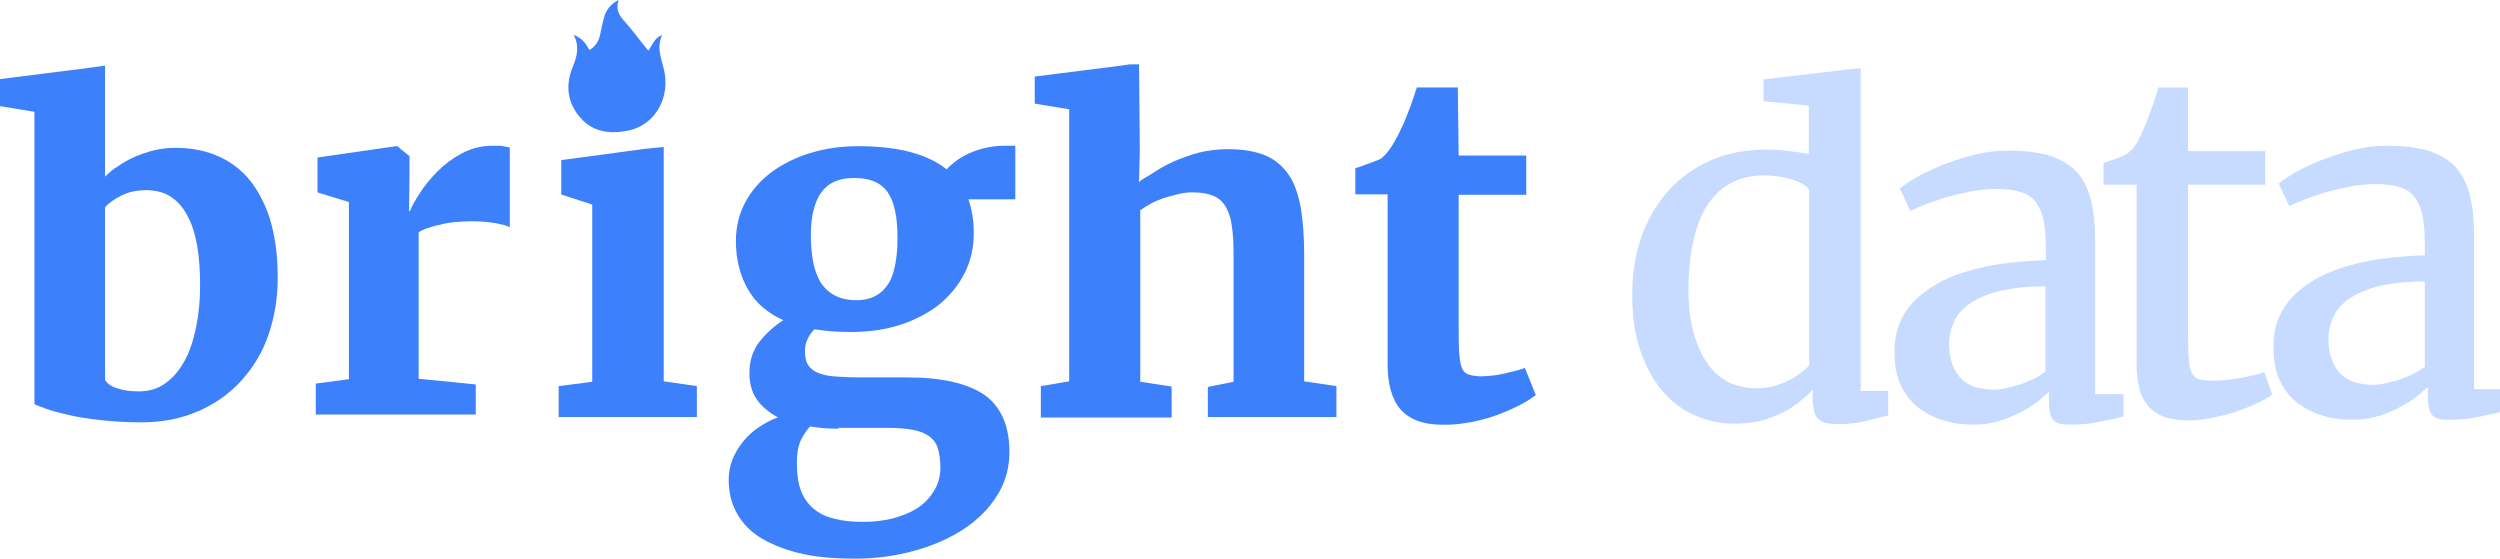
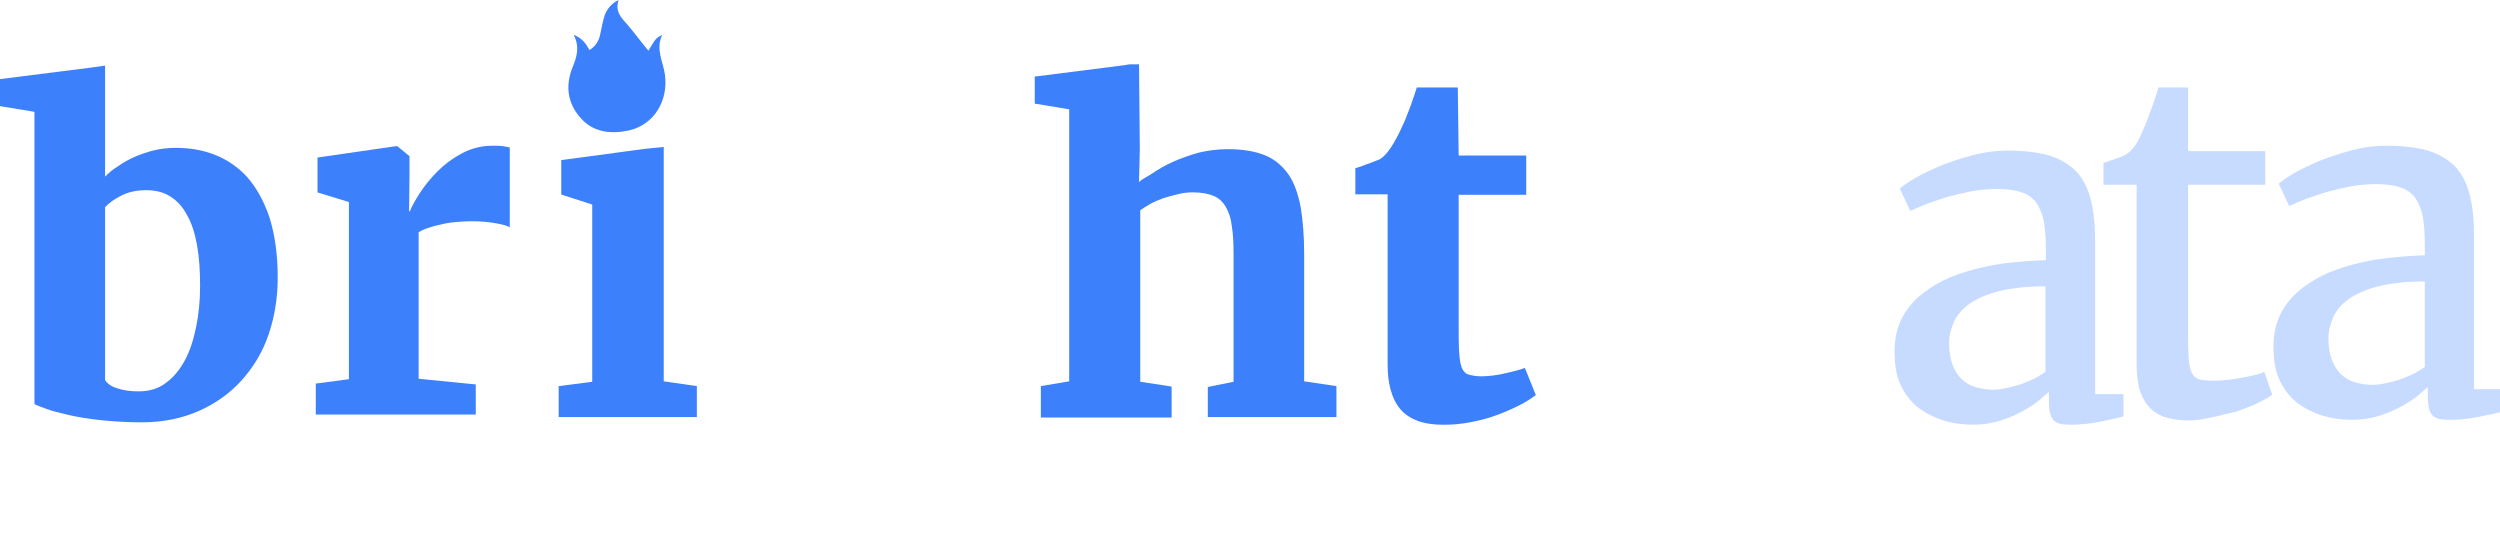
<svg xmlns="http://www.w3.org/2000/svg" viewBox="0 0 179 40" version="1.1">
  <path d="M41.072 2.495C41.526 3.356 41.299 4.082 40.982 4.853C40.483 6.123 40.619 7.348 41.526 8.391C42.433 9.48 43.703 9.616 45.018 9.344C46.833 8.935 47.876 7.212 47.604 5.307C47.468 4.4 46.923 3.493 47.422 2.495C46.969 2.721 46.969 2.721 46.425 3.629C45.926 3.039 45.472 2.404 44.928 1.769C44.474 1.27 44.02 0.816 44.293 0C43.748 0.272 43.476 0.635 43.295 1.089C43.159 1.542 43.068 1.996 42.977 2.449C42.887 2.903 42.66 3.311 42.206 3.583C41.934 3.084 41.662 2.721 41.072 2.495Z" fill="#3d80fc" />
  <path d="M2.466 28.927V8.006L0 7.6V5.663L6.43 4.851L7.523 4.696V5.538V12.648C7.772 12.398 8.085 12.117 8.459 11.898C8.802 11.648 9.208 11.43 9.614 11.242C10.051 11.055 10.488 10.898 10.987 10.773C11.487 10.648 12.018 10.586 12.579 10.586C13.578 10.586 14.515 10.742 15.389 11.086C16.263 11.43 17.043 11.961 17.698 12.679C18.354 13.429 18.885 14.367 19.29 15.554C19.665 16.741 19.884 18.147 19.884 19.866C19.884 21.334 19.665 22.678 19.228 23.959C18.791 25.24 18.136 26.302 17.293 27.24C16.45 28.177 15.42 28.896 14.234 29.427C13.016 29.958 11.674 30.239 10.145 30.239C9.083 30.239 8.116 30.177 7.211 30.083C6.337 29.989 5.556 29.864 4.901 29.708C4.245 29.552 3.715 29.427 3.309 29.271C2.903 29.114 2.591 29.021 2.466 28.927ZM10.488 13.617C9.801 13.617 9.208 13.742 8.709 13.992C8.209 14.242 7.804 14.523 7.523 14.835V27.208C7.679 27.458 7.96 27.677 8.397 27.802C8.834 27.958 9.364 28.021 9.926 28.021C10.675 28.021 11.331 27.833 11.861 27.427C12.423 27.021 12.86 26.49 13.235 25.802C13.609 25.115 13.859 24.303 14.046 23.396C14.234 22.49 14.327 21.491 14.327 20.459C14.327 19.397 14.265 18.428 14.109 17.554C13.953 16.71 13.734 15.991 13.391 15.398C13.079 14.804 12.673 14.367 12.174 14.054C11.737 13.773 11.143 13.617 10.488 13.617Z" fill="#3d80fc" />
  <path d="M22.609 29.682V27.463L24.982 27.151V14.465L22.734 13.778V11.278L28.353 10.466H28.447L29.32 11.184V12.559L29.289 15.121H29.352C29.477 14.778 29.726 14.34 30.07 13.809C30.413 13.278 30.85 12.747 31.349 12.247C31.849 11.747 32.442 11.309 33.097 10.966C33.753 10.622 34.471 10.435 35.251 10.435C35.594 10.435 35.844 10.435 36.032 10.466C36.219 10.497 36.375 10.528 36.5 10.56V16.277C36.375 16.184 36.063 16.09 35.563 15.996C35.064 15.902 34.44 15.84 33.753 15.84C33.378 15.84 32.972 15.871 32.598 15.902C32.223 15.934 31.849 15.996 31.506 16.09C31.162 16.152 30.881 16.246 30.6 16.34C30.319 16.434 30.132 16.527 29.976 16.621V27.12L34.065 27.526V29.682H22.609Z" fill="#3d80fc" />
  <path d="M40 29.864V27.646L42.404 27.334V14.648L40.187 13.929V11.461L46.243 10.649L47.523 10.522V11.367V27.302L49.895 27.646V29.864H40Z" fill="#3d80fc" />
-   <path d="M60.9 23.77C59.962 23.77 59.09 23.705 58.314 23.575C58.12 23.77 57.959 23.997 57.829 24.258C57.7 24.518 57.636 24.811 57.636 25.168C57.636 25.559 57.7 25.884 57.862 26.144C58.023 26.372 58.25 26.567 58.573 26.697C58.896 26.827 59.284 26.925 59.801 26.957C60.318 26.99 60.9 27.022 61.578 27.022H64.972C67.428 27.022 69.238 27.445 70.466 28.258C71.661 29.104 72.275 30.47 72.275 32.356C72.275 33.495 71.985 34.568 71.371 35.511C70.789 36.455 69.981 37.235 68.947 37.918C67.945 38.569 66.749 39.089 65.424 39.447C64.099 39.805 62.709 40 61.255 40H61.223C59.607 40 58.25 39.87 57.118 39.577C55.987 39.284 55.05 38.894 54.307 38.406C53.563 37.918 53.046 37.3 52.691 36.617C52.335 35.934 52.174 35.154 52.174 34.34C52.174 33.82 52.271 33.332 52.465 32.844C52.659 32.389 52.917 31.966 53.24 31.576C53.563 31.186 53.919 30.86 54.371 30.567C54.792 30.275 55.244 30.047 55.697 29.884C55.05 29.527 54.533 29.104 54.178 28.584C53.822 28.063 53.66 27.445 53.66 26.73C53.66 25.851 53.887 25.136 54.339 24.518C54.792 23.932 55.373 23.38 56.084 22.924C54.921 22.404 54.081 21.656 53.531 20.68C52.982 19.704 52.691 18.566 52.691 17.265C52.691 16.224 52.917 15.313 53.37 14.468C53.822 13.622 54.468 12.906 55.244 12.321C56.052 11.736 56.957 11.28 58.023 10.955C59.09 10.63 60.221 10.467 61.417 10.467H61.449C64.293 10.467 66.394 11.02 67.783 12.126C67.945 11.931 68.171 11.736 68.43 11.54C68.688 11.345 69.011 11.15 69.367 10.988C69.722 10.825 70.11 10.695 70.53 10.597C70.95 10.5 71.403 10.435 71.888 10.435H72.696V14.273H69.335C69.464 14.63 69.561 15.021 69.625 15.411C69.69 15.801 69.722 16.256 69.722 16.712C69.722 17.753 69.496 18.696 69.076 19.542C68.656 20.387 68.042 21.135 67.266 21.786C66.491 22.404 65.553 22.892 64.487 23.249C63.388 23.607 62.225 23.77 60.9 23.77ZM60.027 30.698C59.284 30.698 58.605 30.633 57.991 30.535C57.765 30.795 57.539 31.12 57.345 31.511C57.151 31.901 57.054 32.486 57.054 33.169C57.054 33.95 57.151 34.601 57.345 35.121C57.539 35.641 57.862 36.097 58.25 36.422C58.637 36.747 59.154 37.008 59.736 37.138C60.318 37.3 60.997 37.365 61.772 37.365H61.804C62.483 37.365 63.162 37.3 63.84 37.138C64.487 36.975 65.101 36.747 65.618 36.422C66.135 36.097 66.555 35.674 66.846 35.186C67.169 34.698 67.331 34.113 67.331 33.462C67.331 32.974 67.266 32.519 67.169 32.161C67.072 31.803 66.878 31.511 66.588 31.283C66.297 31.055 65.941 30.893 65.456 30.795C64.972 30.698 64.358 30.633 63.614 30.633H60.027V30.698ZM61.32 21.493C61.901 21.493 62.386 21.363 62.774 21.135C63.162 20.908 63.453 20.582 63.679 20.192C63.905 19.802 64.034 19.314 64.131 18.761C64.228 18.208 64.261 17.623 64.261 17.037C64.261 15.541 64.034 14.435 63.55 13.752C63.065 13.069 62.289 12.744 61.158 12.744H61.126C60.059 12.744 59.284 13.102 58.799 13.785C58.314 14.468 58.056 15.476 58.056 16.875C58.056 17.558 58.12 18.175 58.217 18.728C58.314 19.281 58.508 19.769 58.734 20.192C58.993 20.582 59.316 20.908 59.736 21.135C60.156 21.363 60.673 21.493 61.32 21.493Z" fill="#3d80fc" />
  <path d="M74.525 29.864V27.646L76.554 27.302V7.826L74.088 7.42V5.483L80.487 4.67L80.859 4.608H81.554L81.611 10.68L81.554 13.044C81.835 12.762 82.016 12.742 82.484 12.429C82.953 12.117 83.421 11.836 83.983 11.586C84.545 11.336 85.169 11.117 85.825 10.93C86.48 10.773 87.198 10.68 87.916 10.68C88.977 10.68 89.882 10.836 90.569 11.117C91.256 11.398 91.818 11.867 92.255 12.492C92.692 13.117 92.941 13.898 93.129 14.835C93.285 15.773 93.378 16.898 93.378 18.178V27.302L95.688 27.646V29.864H86.48V27.708L88.322 27.333V18.147C88.322 17.397 88.29 16.741 88.197 16.179C88.134 15.616 87.978 15.179 87.76 14.804C87.541 14.429 87.26 14.179 86.886 14.023C86.511 13.867 86.012 13.773 85.419 13.773C85.075 13.773 84.732 13.804 84.357 13.898C83.983 13.992 83.639 14.085 83.327 14.179C82.984 14.304 82.672 14.429 82.391 14.585C82.11 14.742 81.86 14.898 81.642 15.054V27.333L83.889 27.677V29.896H74.525V29.864Z" fill="#3d80fc" />
  <path d="M99.353 26.039V13.916H97.043V12.041C97.137 12.01 97.261 11.979 97.449 11.916C97.636 11.854 97.823 11.76 98.042 11.697C98.229 11.635 98.416 11.541 98.604 11.479C98.791 11.416 98.885 11.354 98.916 11.322C99.29 11.041 99.665 10.51 100.071 9.729C100.196 9.51 100.289 9.26 100.445 8.948C100.601 8.635 100.695 8.354 100.82 8.042C100.945 7.729 101.07 7.417 101.163 7.104C101.288 6.792 101.351 6.511 101.444 6.261H104.378L104.441 11.135H109.279V13.947H104.441V23.071C104.441 23.946 104.441 24.633 104.472 25.164C104.503 25.695 104.566 26.07 104.659 26.32C104.753 26.57 104.94 26.758 105.159 26.82C105.377 26.883 105.689 26.945 106.064 26.945H106.095C106.345 26.945 106.626 26.914 106.938 26.883C107.219 26.852 107.5 26.789 107.781 26.727C108.062 26.664 108.311 26.602 108.561 26.539C108.811 26.477 108.998 26.414 109.154 26.352H109.185L109.966 28.289C109.622 28.539 109.248 28.789 108.748 29.039C108.249 29.289 107.749 29.507 107.156 29.726C106.563 29.945 105.97 30.101 105.315 30.226C104.659 30.351 104.035 30.413 103.379 30.413H103.348C102.63 30.413 102.006 30.32 101.507 30.132C101.007 29.945 100.57 29.663 100.258 29.289C99.946 28.914 99.727 28.476 99.571 27.914C99.415 27.351 99.353 26.758 99.353 26.039Z" fill="#3d80fc" />
-   <path d="M124.236 30.337C123.268 30.337 122.332 30.149 121.426 29.774C120.521 29.4 119.741 28.806 119.085 28.056C118.399 27.275 117.868 26.306 117.462 25.15C117.056 23.994 116.869 22.619 116.869 21.026C116.869 19.557 117.088 18.214 117.525 16.964C117.962 15.714 118.617 14.62 119.429 13.683C120.272 12.746 121.27 12.027 122.456 11.496C123.643 10.965 124.985 10.715 126.483 10.715C127.014 10.715 127.513 10.746 128.044 10.809C128.543 10.871 129.043 10.934 129.511 11.027V7.561L126.265 7.248V5.686L132.32 4.967H132.414L133.225 4.87V27.994H135.192V29.743C134.724 29.868 134.193 29.993 133.569 30.149C132.945 30.306 132.289 30.368 131.602 30.368C131.321 30.368 131.04 30.337 130.822 30.306C130.603 30.274 130.416 30.181 130.26 30.056C130.104 29.931 129.979 29.743 129.917 29.525C129.854 29.306 129.792 28.993 129.792 28.618V27.9C129.511 28.212 129.168 28.494 128.793 28.806C128.418 29.118 128.013 29.368 127.544 29.587C127.076 29.806 126.577 29.993 126.015 30.149C125.484 30.243 124.891 30.337 124.236 30.337ZM125.765 27.806C126.202 27.806 126.608 27.744 127.014 27.65C127.388 27.525 127.763 27.4 128.075 27.244C128.387 27.087 128.668 26.9 128.918 26.712C129.168 26.525 129.386 26.337 129.542 26.15V13.589C129.48 13.464 129.324 13.339 129.136 13.214C128.918 13.089 128.699 12.964 128.387 12.871C128.106 12.777 127.763 12.683 127.42 12.652C127.076 12.59 126.702 12.558 126.296 12.558C125.547 12.558 124.86 12.683 124.236 12.964C123.58 13.246 123.018 13.683 122.519 14.308C122.02 14.933 121.645 15.745 121.364 16.745C121.083 17.745 120.927 18.964 120.896 20.401C120.865 21.682 120.989 22.807 121.239 23.744C121.489 24.681 121.832 25.431 122.269 26.056C122.706 26.65 123.237 27.119 123.83 27.4C124.423 27.65 125.079 27.806 125.765 27.806Z" fill="#C6DBFF" />
  <path d="M135.652 25.093C135.652 24.312 135.808 23.593 136.089 22.968C136.37 22.343 136.776 21.812 137.307 21.312C137.837 20.844 138.43 20.438 139.117 20.094C139.804 19.75 140.553 19.5 141.365 19.282C142.176 19.063 143.019 18.907 143.893 18.813C144.767 18.719 145.641 18.657 146.484 18.625V17.75C146.484 16.969 146.421 16.313 146.328 15.782C146.203 15.251 146.016 14.813 145.766 14.47C145.485 14.126 145.142 13.876 144.673 13.751C144.236 13.595 143.643 13.532 142.956 13.532C142.363 13.532 141.77 13.595 141.177 13.688C140.584 13.813 140.022 13.938 139.46 14.095C138.93 14.251 138.43 14.438 137.962 14.595C137.494 14.782 137.119 14.938 136.807 15.095H136.776L136.027 13.501C136.245 13.314 136.589 13.064 137.119 12.751C137.65 12.439 138.274 12.158 138.992 11.845C139.71 11.564 140.491 11.314 141.302 11.095C142.145 10.877 142.956 10.783 143.768 10.783C144.923 10.783 145.891 10.908 146.702 11.126C147.483 11.376 148.138 11.751 148.638 12.251C149.137 12.782 149.48 13.439 149.699 14.282C149.917 15.126 150.011 16.126 150.011 17.344V28.218H152.04V29.811C151.821 29.874 151.572 29.936 151.291 29.999C151.01 30.061 150.698 30.124 150.386 30.186C150.073 30.249 149.73 30.311 149.418 30.342C149.106 30.374 148.762 30.405 148.481 30.405C148.169 30.405 147.92 30.405 147.67 30.374C147.451 30.342 147.264 30.28 147.108 30.155C146.952 30.03 146.858 29.874 146.796 29.624C146.733 29.405 146.702 29.093 146.702 28.686V28.061C146.546 28.186 146.328 28.374 146.016 28.655C145.703 28.905 145.298 29.186 144.829 29.436C144.361 29.686 143.831 29.936 143.206 30.124C142.613 30.311 141.958 30.405 141.271 30.405C140.522 30.405 139.804 30.311 139.117 30.092C138.43 29.874 137.837 29.561 137.307 29.155C136.776 28.718 136.37 28.186 136.058 27.499C135.746 26.812 135.652 26.03 135.652 25.093ZM142.738 27.905C142.957 27.905 143.237 27.874 143.55 27.811C143.862 27.749 144.205 27.655 144.548 27.561C144.892 27.436 145.235 27.311 145.547 27.155C145.891 26.999 146.172 26.812 146.453 26.624V20.5C145.142 20.5 144.049 20.625 143.144 20.844C142.27 21.062 141.552 21.375 141.021 21.75C140.491 22.125 140.116 22.562 139.897 23.062C139.679 23.562 139.554 24.062 139.554 24.593C139.554 25.187 139.648 25.718 139.804 26.124C139.96 26.53 140.178 26.874 140.459 27.155C140.74 27.405 141.084 27.624 141.458 27.718C141.895 27.843 142.301 27.905 142.738 27.905Z" fill="#C6DBFF" />
-   <path d="M152.982 26.133V13.229H150.609V11.666C150.953 11.541 151.296 11.447 151.608 11.322C151.952 11.197 152.201 11.104 152.326 10.979C152.701 10.729 152.982 10.323 153.263 9.729C153.356 9.542 153.45 9.26 153.606 8.948C153.731 8.635 153.856 8.292 153.981 7.948C154.105 7.604 154.23 7.292 154.324 6.979C154.418 6.667 154.511 6.417 154.542 6.261H156.665V10.823H162.19V13.229H156.665V23.133C156.665 24.102 156.665 24.883 156.696 25.445C156.727 26.008 156.79 26.414 156.915 26.664C157.04 26.914 157.227 27.101 157.477 27.164C157.726 27.226 158.07 27.258 158.507 27.258H158.538C158.85 27.258 159.193 27.226 159.537 27.195C159.88 27.164 160.223 27.101 160.536 27.039C160.879 26.976 161.16 26.914 161.441 26.852C161.722 26.789 161.94 26.727 162.096 26.633H162.127L162.689 28.258C162.44 28.445 162.065 28.664 161.597 28.882C161.129 29.101 160.629 29.289 160.099 29.476C159.568 29.663 159.006 29.788 158.413 29.913C157.82 30.038 157.289 30.101 156.759 30.101H156.727C156.134 30.101 155.635 30.038 155.167 29.913C154.698 29.788 154.324 29.57 153.981 29.257C153.668 28.945 153.419 28.539 153.231 28.039C153.075 27.476 152.982 26.852 152.982 26.133Z" fill="#C6DBFF" />
+   <path d="M152.982 26.133V13.229H150.609V11.666C150.953 11.541 151.296 11.447 151.608 11.322C151.952 11.197 152.201 11.104 152.326 10.979C152.701 10.729 152.982 10.323 153.263 9.729C153.356 9.542 153.45 9.26 153.606 8.948C153.731 8.635 153.856 8.292 153.981 7.948C154.105 7.604 154.23 7.292 154.324 6.979C154.418 6.667 154.511 6.417 154.542 6.261H156.665V10.823H162.19V13.229H156.665V23.133C156.665 24.102 156.665 24.883 156.696 25.445C156.727 26.008 156.79 26.414 156.915 26.664C157.04 26.914 157.227 27.101 157.477 27.164C157.726 27.226 158.07 27.258 158.507 27.258H158.538C158.85 27.258 159.193 27.226 159.537 27.195C159.88 27.164 160.223 27.101 160.536 27.039C160.879 26.976 161.16 26.914 161.441 26.852C161.722 26.789 161.94 26.727 162.096 26.633H162.127L162.689 28.258C162.44 28.445 162.065 28.664 161.597 28.882C161.129 29.101 160.629 29.289 160.099 29.476C157.82 30.038 157.289 30.101 156.759 30.101H156.727C156.134 30.101 155.635 30.038 155.167 29.913C154.698 29.788 154.324 29.57 153.981 29.257C153.668 28.945 153.419 28.539 153.231 28.039C153.075 27.476 152.982 26.852 152.982 26.133Z" fill="#C6DBFF" />
  <path d="M162.783 24.745C162.783 23.964 162.939 23.245 163.22 22.62C163.501 21.995 163.907 21.464 164.438 20.964C164.968 20.496 165.561 20.089 166.248 19.746C166.935 19.402 167.684 19.152 168.495 18.933C169.307 18.715 170.15 18.558 171.024 18.465C171.898 18.371 172.772 18.308 173.615 18.277V17.402C173.615 16.621 173.552 15.965 173.459 15.434C173.334 14.903 173.146 14.465 172.897 14.121C172.616 13.778 172.272 13.528 171.804 13.403C171.367 13.247 170.774 13.184 170.087 13.184C169.494 13.184 168.901 13.247 168.308 13.34C167.715 13.465 167.153 13.59 166.591 13.747C166.061 13.903 165.561 14.09 165.093 14.246C164.625 14.434 164.25 14.59 163.938 14.746H163.907L163.158 13.153C163.376 12.965 163.72 12.716 164.25 12.403C164.781 12.091 165.405 11.809 166.123 11.497C166.841 11.216 167.621 10.966 168.433 10.747C169.276 10.528 170.087 10.435 170.899 10.435C172.054 10.435 173.021 10.56 173.833 10.778C174.613 11.028 175.269 11.403 175.768 11.903C176.268 12.434 176.611 13.09 176.83 13.934C177.048 14.778 177.142 15.777 177.142 16.996V27.869H179.171V29.463C178.952 29.526 178.702 29.588 178.422 29.651C178.141 29.713 177.829 29.776 177.516 29.838C177.204 29.901 176.861 29.963 176.549 29.994C176.237 30.025 175.893 30.057 175.612 30.057C175.3 30.057 175.05 30.057 174.801 30.025C174.582 29.994 174.395 29.932 174.239 29.807C174.083 29.682 173.989 29.526 173.927 29.276C173.864 29.057 173.833 28.744 173.833 28.338V27.713C173.677 27.838 173.459 28.026 173.146 28.307C172.834 28.557 172.428 28.838 171.96 29.088C171.492 29.338 170.961 29.588 170.337 29.776C169.744 29.963 169.088 30.057 168.402 30.057C167.653 30.057 166.935 29.963 166.248 29.744C165.561 29.526 164.968 29.213 164.438 28.807C163.907 28.369 163.501 27.838 163.189 27.151C162.877 26.463 162.783 25.682 162.783 24.745ZM169.9 27.557C170.119 27.557 170.399 27.526 170.712 27.463C171.024 27.401 171.367 27.307 171.71 27.213C172.054 27.088 172.397 26.963 172.709 26.807C173.053 26.651 173.334 26.463 173.615 26.276V20.152C172.304 20.152 171.211 20.277 170.306 20.496C169.432 20.714 168.714 21.027 168.183 21.402C167.653 21.777 167.278 22.214 167.06 22.714C166.841 23.214 166.716 23.714 166.716 24.245C166.716 24.839 166.81 25.37 166.966 25.776C167.122 26.182 167.34 26.526 167.621 26.807C167.902 27.057 168.246 27.276 168.62 27.37C169.057 27.495 169.463 27.557 169.9 27.557Z" fill="#C6DBFF" />
</svg>